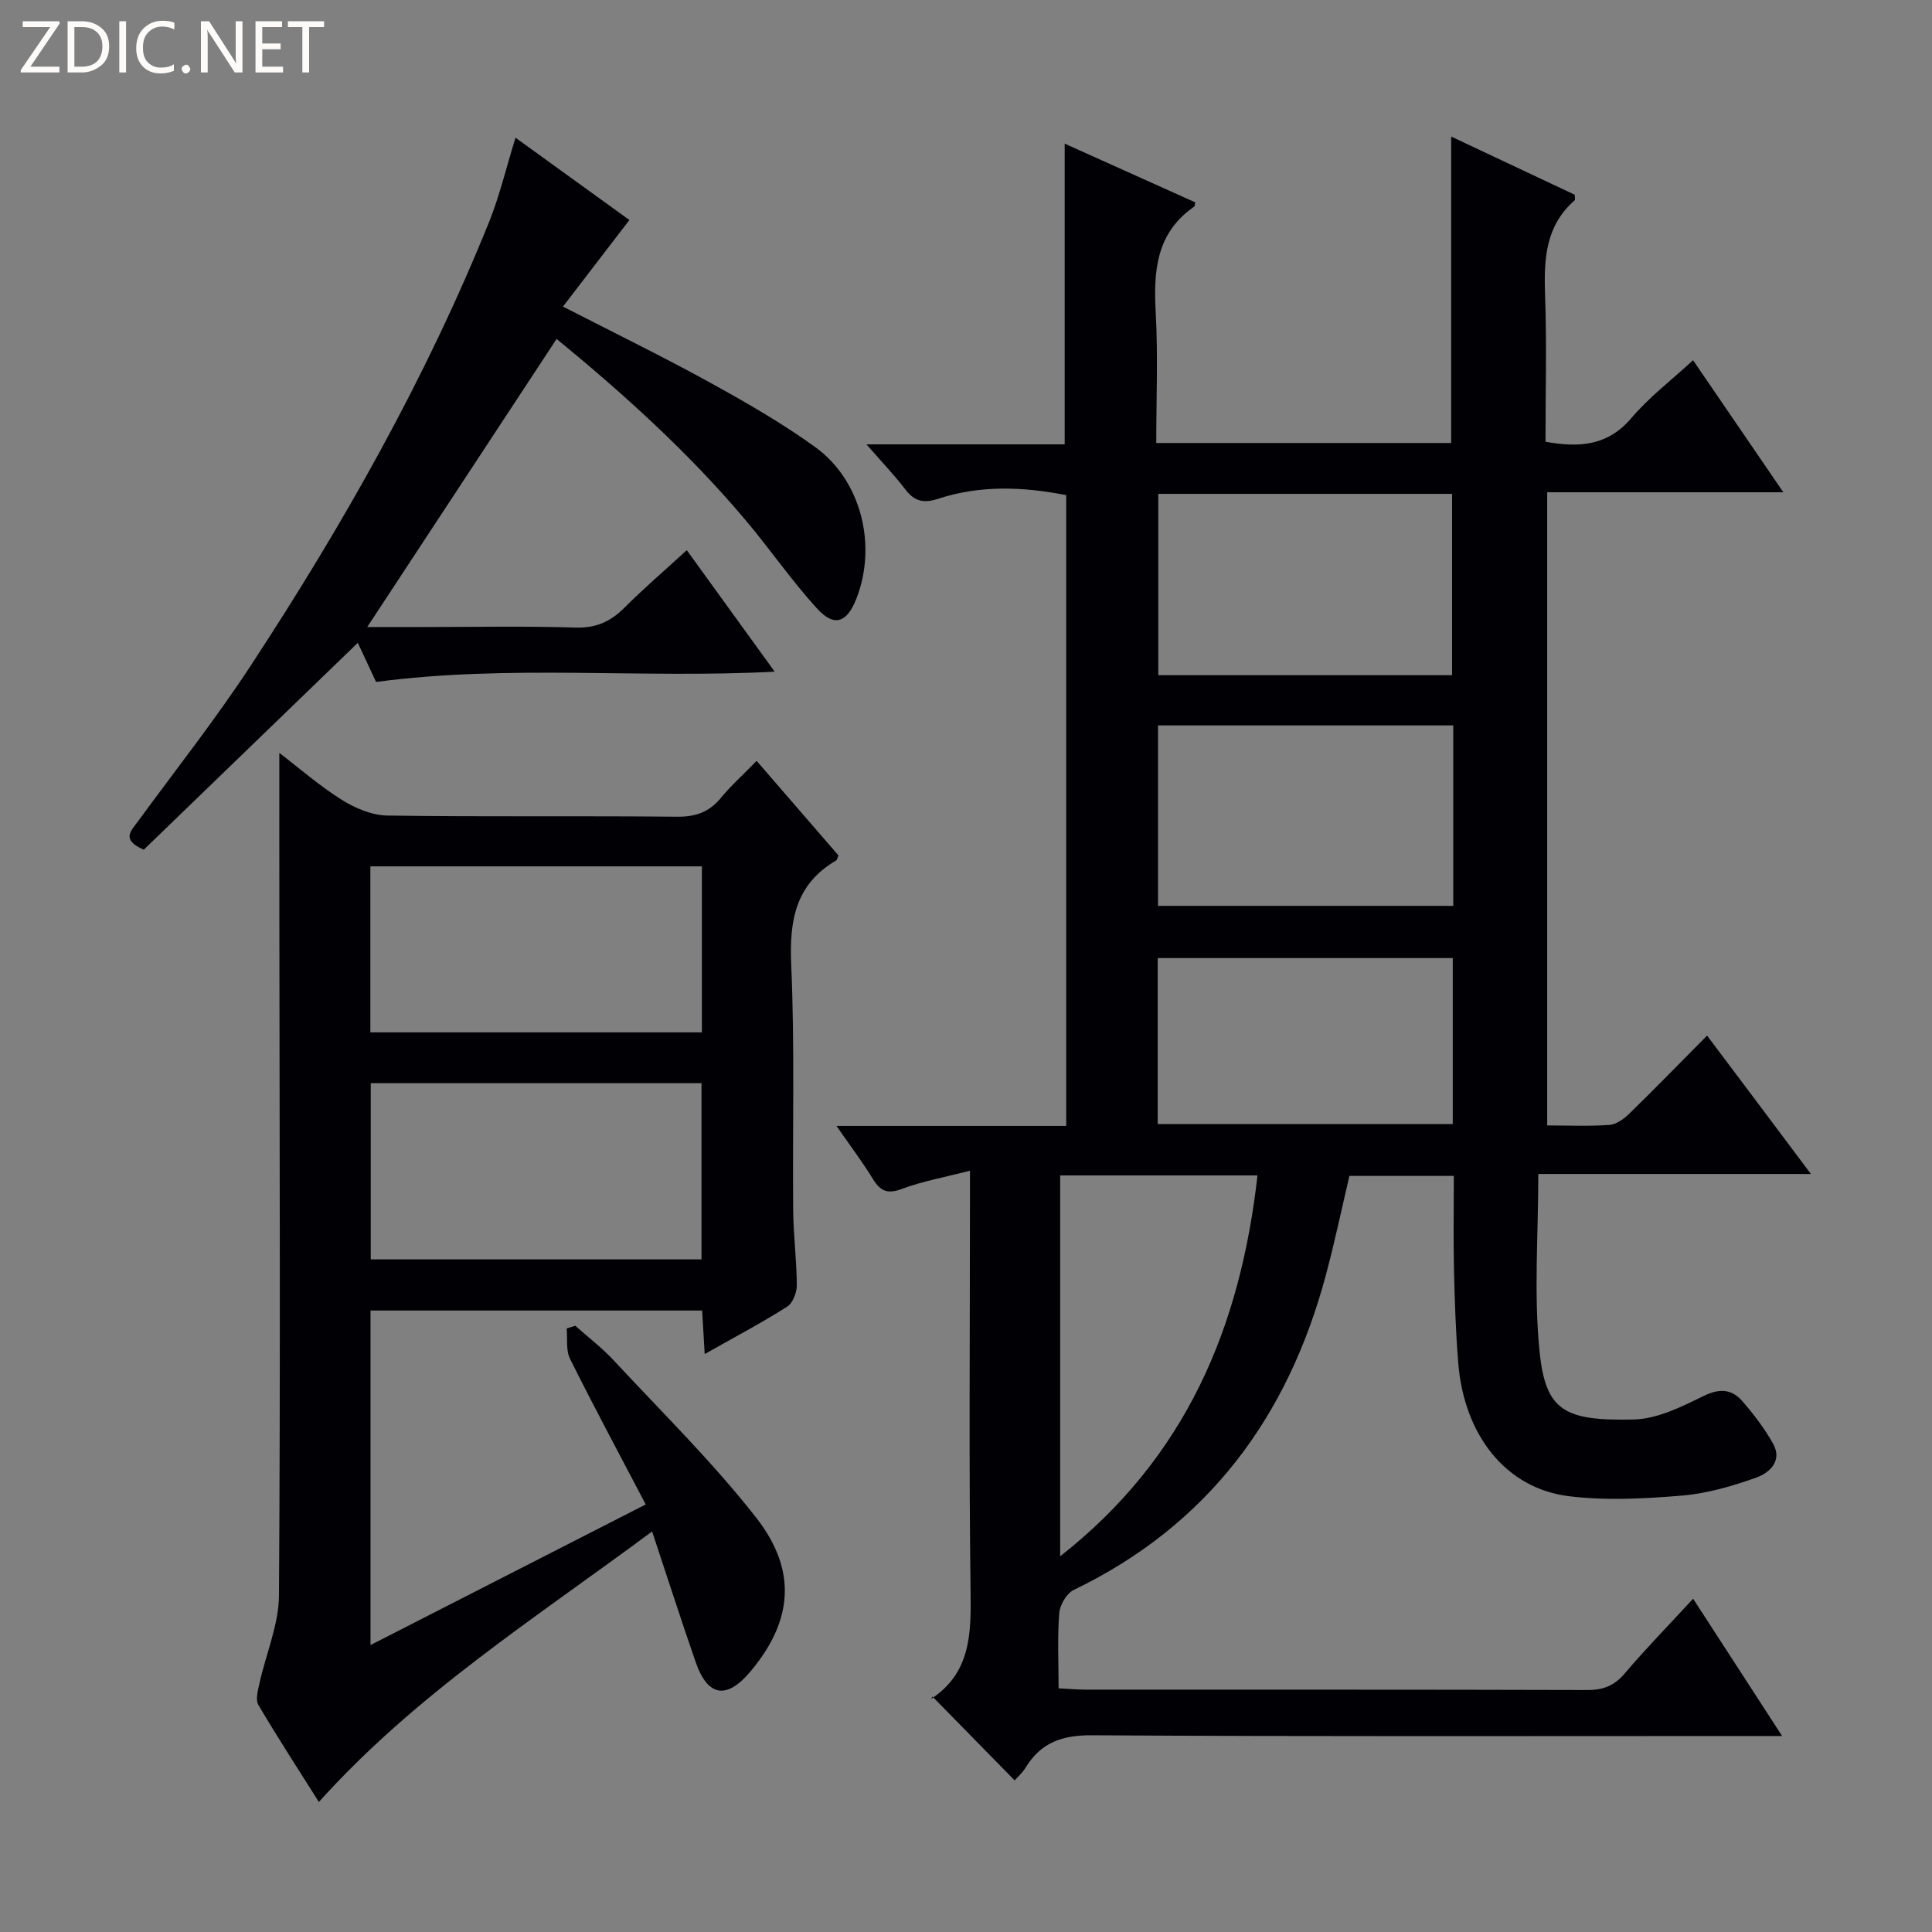
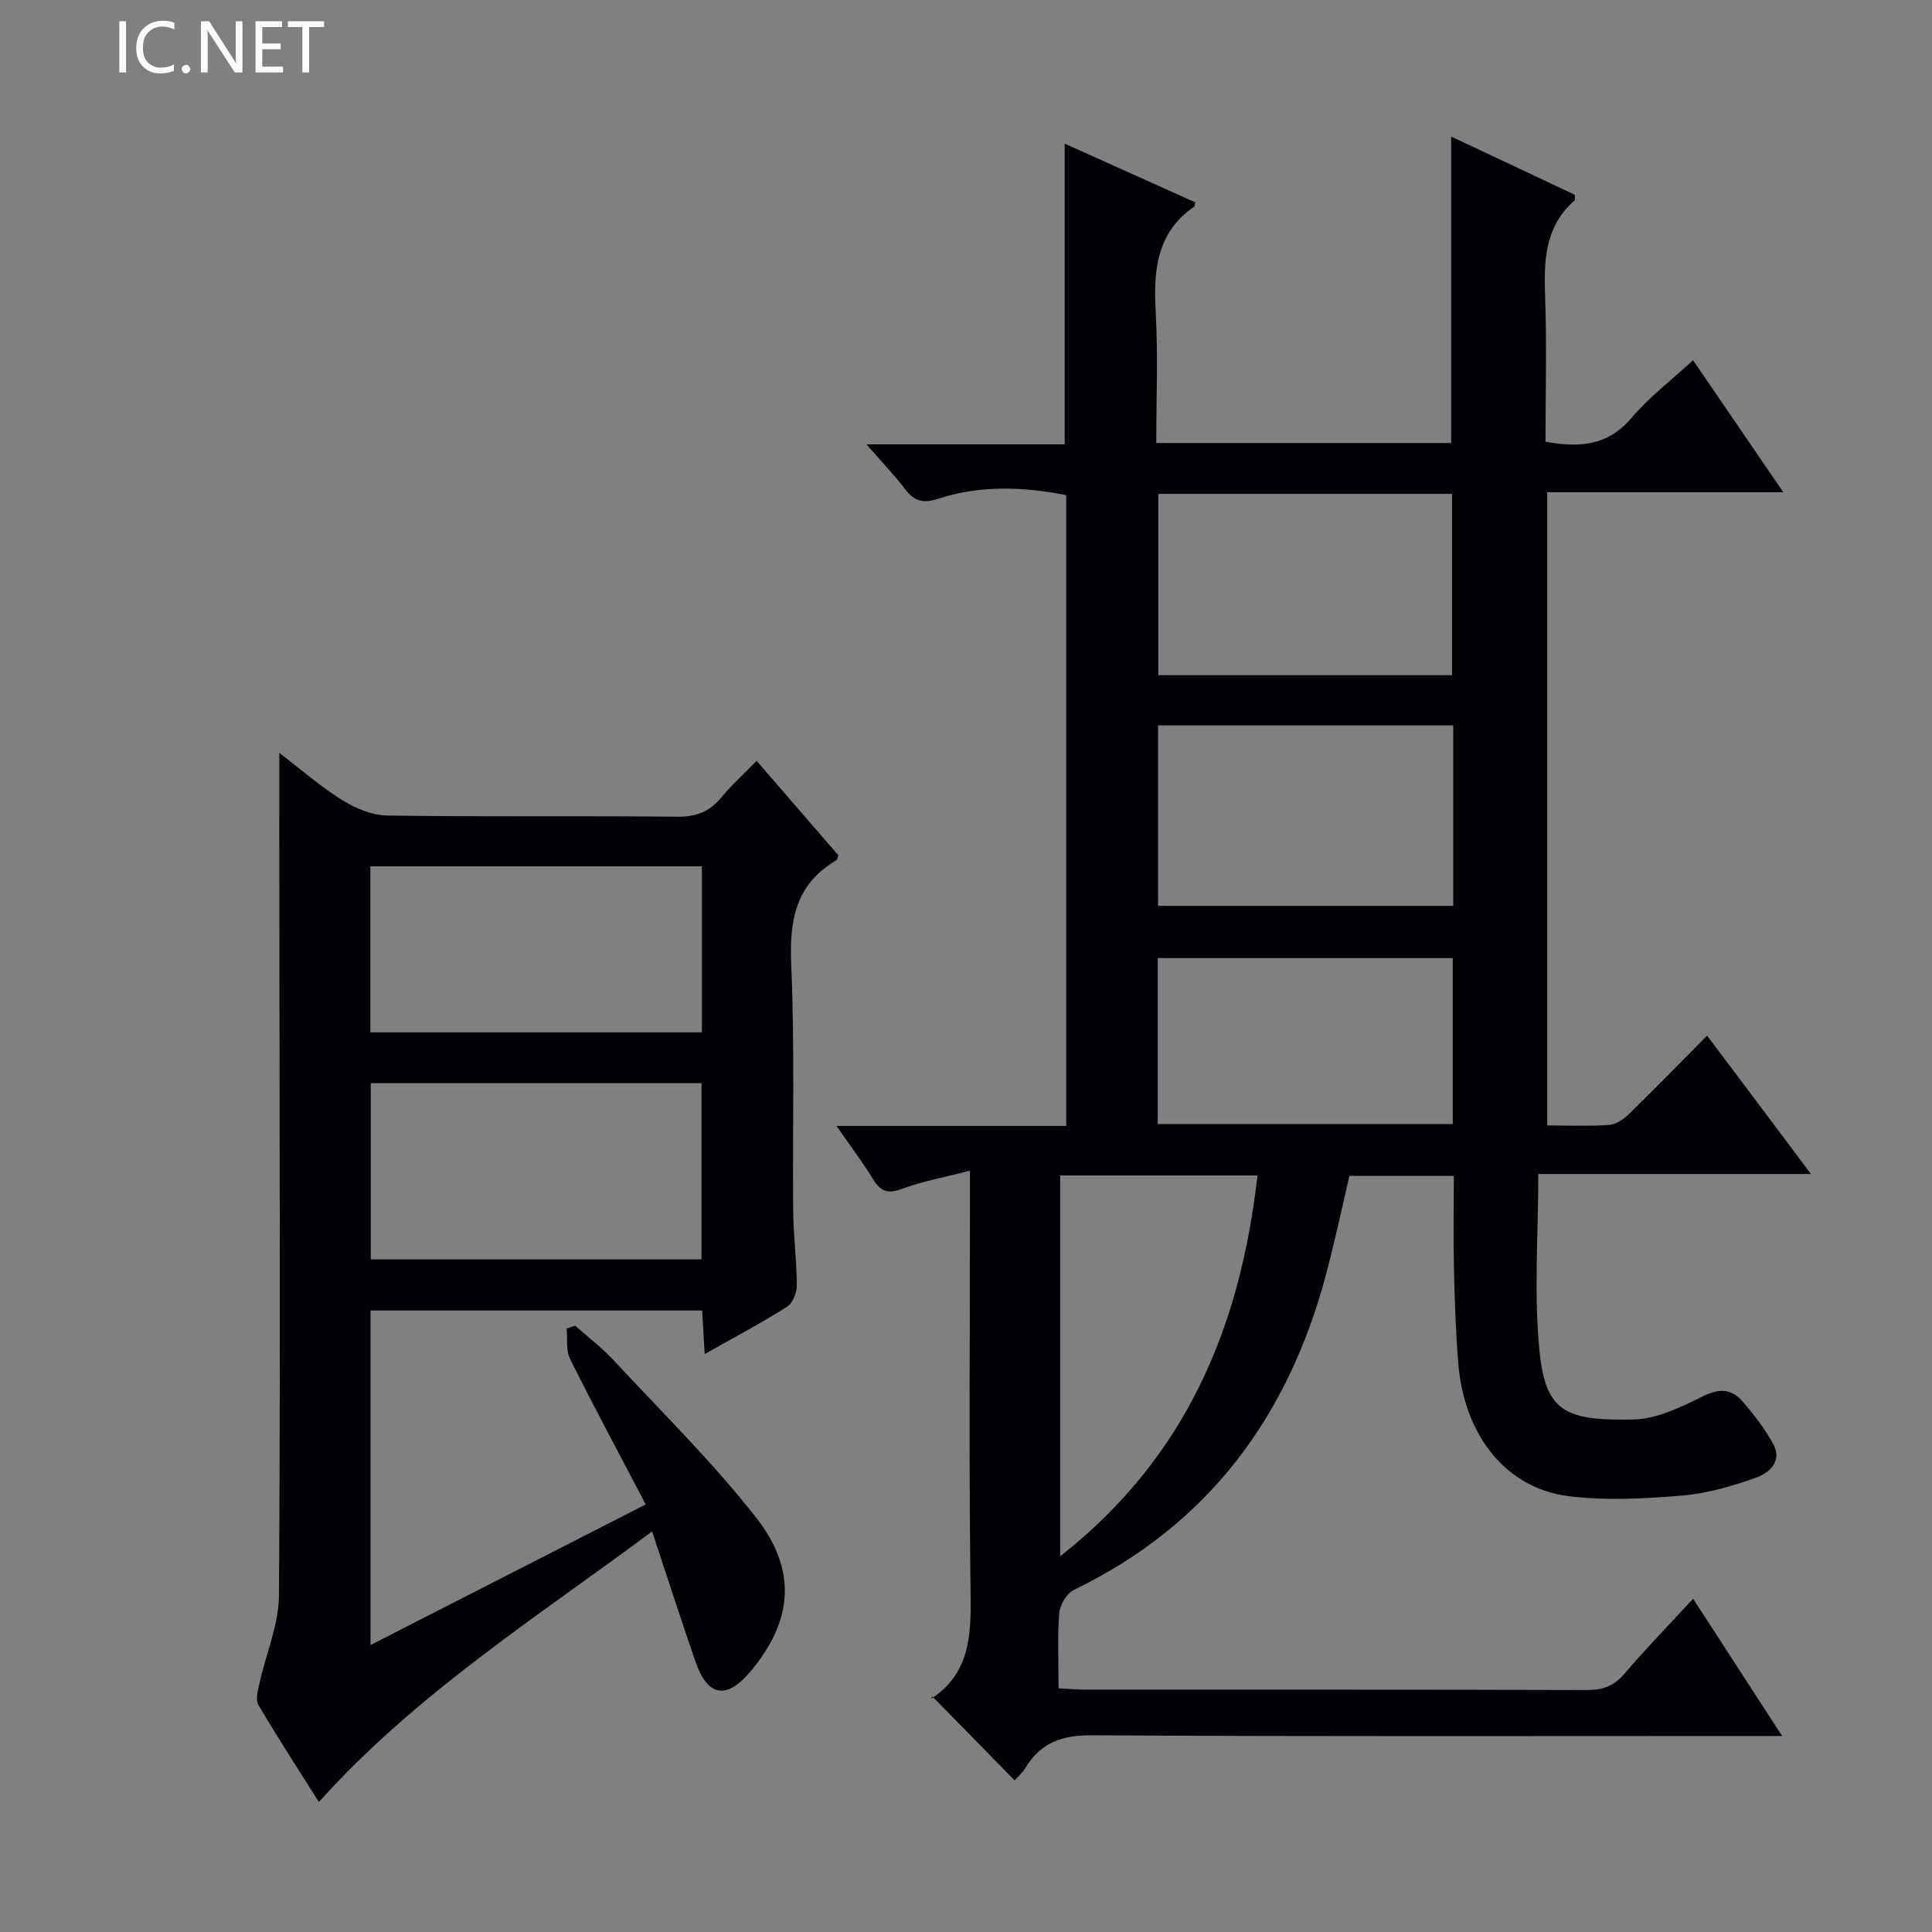
<svg xmlns="http://www.w3.org/2000/svg" enable-background="new 0 0 400 400" viewBox="0 0 400 400">
  <rect x="0" y="0" width="400" height="400" fill="#808080" stroke="none" />
  <g fill="#fcfbfa">
-     <path d="m12.4 4.8-6.1 9h6v1.2h-8v-.5l6.1-8.9h-5.7v-1.2h7.6v.4z" />
-     <path d="m14 15v-10.6h3c1.6 0 2.9.5 4 1.4s1.6 2.2 1.6 3.8-.5 3-1.6 3.9-2.4 1.5-4 1.5zm1.4-9.4v8.2h1.6c1.3 0 2.4-.4 3.1-1.1s1.1-1.8 1.1-3.1-.4-2.3-1.2-3-1.8-1-3.1-1z" />
    <path d="m26.1 4.4v10.6h-1.4v-10.6z" />
    <path d="m36.1 14.6c-.8.4-1.8.6-2.9.6-1.5 0-2.7-.5-3.6-1.4s-1.4-2.2-1.4-3.8c0-1.7.5-3.1 1.5-4.1s2.3-1.6 3.9-1.6c1 0 1.8.1 2.5.4v1.4c-.8-.4-1.6-.6-2.5-.6-1.2 0-2.1.4-2.9 1.2s-1.1 1.8-1.1 3.2c0 1.3.3 2.3 1 3s1.6 1.1 2.7 1.1c1 0 2-.2 2.7-.7v1.3z" />
    <path d="m37.6 14.3c0-.2.1-.5.3-.6s.4-.3.6-.3c.3 0 .5.1.6.3s.3.4.3.6-.1.4-.3.6-.4.3-.6.3c-.3 0-.5-.1-.6-.3s-.3-.4-.3-.6z" />
    <path d="m50.2 15h-1.6l-5.3-8.2c-.2-.2-.3-.5-.4-.7 0 .2.1.7.1 1.5v7.4h-1.4v-10.6h1.7l5.2 8.1c.2.4.4.6.4.7 0-.3-.1-.8-.1-1.5v-7.3h1.4z" />
    <path d="m58.6 15h-5.7v-10.6h5.5v1.2h-4.1v3.4h3.8v1.2h-3.8v3.6h4.3z" />
    <path d="m67.1 5.6h-3.1v9.4h-1.4v-9.4h-3v-1.2h7.5z" />
  </g>
  <path d="m374.93 243.06c-19.44 0-37.82 0-56.44 0 0 12.65-.96 24.86.27 36.84 1.26 12.26 5.19 14.31 19.5 13.99 4.86-.11 9.87-2.62 14.42-4.85 3.3-1.62 5.82-1.49 8.02 1.02 2.39 2.74 4.64 5.69 6.4 8.85 2 3.57-.77 6.04-3.46 7-4.94 1.77-10.15 3.29-15.35 3.73-7.77.65-15.72 1.08-23.42.14-13.01-1.58-21.73-12.55-22.95-27.53-.53-6.46-.74-12.94-.89-19.42-.15-6.32-.03-12.65-.03-19.37-7.27 0-14.33 0-21.62 0-1.6 6.8-3.05 13.75-4.89 20.59-7.85 29.32-24.38 51.71-52.18 65.13-1.47.71-2.86 3.08-3 4.78-.4 4.96-.14 9.97-.14 15.59 1.99.1 3.74.26 5.49.27 34.67.02 69.33-.03 104 .08 3.29.01 5.57-.9 7.72-3.43 4.42-5.19 9.19-10.08 14.16-15.47 5.98 9.22 11.86 18.28 18.43 28.42-3.09 0-4.99 0-6.9 0-45.33 0-90.67.13-136-.15-6.17-.04-10.56 1.5-13.73 6.7-.68 1.11-1.72 2.01-2.27 2.64-5.6-5.71-11.13-11.35-17.03-17.37-.43 1.01-.39.59-.16.44 8.01-5.35 8.19-13.26 8.07-21.88-.36-26.83-.13-53.66-.13-80.5 0-1.95 0-3.91 0-6.92-5.25 1.36-9.81 2.17-14.08 3.77-3.01 1.13-4.48.46-6.04-2.09-2.14-3.5-4.63-6.79-7.52-10.95h47.57c0-43.86 0-87.13 0-130.6-8.89-1.74-17.75-2.1-26.43.73-2.99.98-4.91.65-6.83-1.85-2.29-2.99-4.9-5.72-8.1-9.39h41.04c0-20.95 0-41.33 0-62.26 9.12 4.1 18.12 8.14 27.04 12.16-.13.59-.12.81-.21.87-7.89 5.44-8.46 13.33-7.98 21.97.49 8.92.11 17.9.11 26.98h61.06c0-21.1 0-41.98 0-63.45 8.64 4.07 17.15 8.08 25.58 12.05 0 .54.14 1.02-.02 1.16-6.02 5.26-6.38 12.13-6.12 19.48.36 10.12.09 20.26.09 30.5 7.03 1.26 12.9.85 17.8-4.93 3.63-4.28 8.2-7.75 12.75-11.95 6.2 9.07 12.22 17.88 18.69 27.34-16.73 0-32.64 0-48.89 0v131.09c4.32 0 8.61.2 12.87-.11 1.43-.1 3.01-1.23 4.11-2.31 5.35-5.22 10.57-10.58 16.12-16.18 7.18 9.53 14.02 18.66 21.5 28.65zm-74.29-103.27c0-12.78 0-25.15 0-37.54-20.46 0-40.57 0-60.83 0v37.54zm.24 10.4c-20.59 0-40.7 0-61.12 0v37.36h61.12c0-12.54 0-24.68 0-37.36zm-40.53 93.17c-13.89 0-27.26 0-40.85 0v78.85c26.12-20.51 37.3-47.46 40.85-78.85zm40.43-45c-20.59 0-40.77 0-61.09 0v34.37h61.09c0-11.51 0-22.77 0-34.37z" fill="#010105" />
  <path d="m57.83 155.88c4.26 3.26 8.38 6.87 12.97 9.74 2.75 1.72 6.22 3.18 9.39 3.23 19.99.29 39.99.04 59.99.24 3.83.04 6.64-.95 9.06-3.88 2.11-2.56 4.61-4.8 7.41-7.68 5.81 6.71 11.4 13.17 16.94 19.57-.22.51-.27.93-.48 1.05-8.4 4.92-9.7 12.39-9.3 21.53.75 16.97.25 33.98.41 50.98.05 5.15.73 10.29.75 15.44.01 1.52-.84 3.71-2.02 4.45-5.31 3.36-10.88 6.3-17.05 9.79-.19-3.3-.35-6-.53-9.01-22.92 0-45.64 0-68.66 0v69.26c19.1-9.76 37.8-19.31 56.98-29.11-5.32-10.15-10.65-20.07-15.67-30.14-.89-1.78-.5-4.19-.7-6.3.59-.19 1.19-.37 1.78-.56 2.68 2.39 5.57 4.59 8 7.21 9.95 10.71 20.45 21.02 29.44 32.5 8.64 11.04 7.52 21.49-1.12 31.82-4.95 5.92-8.89 5.32-11.39-1.9-3.03-8.71-5.84-17.5-9.02-27.04-24.11 17.91-48.97 33.71-68.99 56.01-4.13-6.54-8.47-13.22-12.52-20.08-.64-1.08-.1-3.02.22-4.49 1.34-6.09 4-12.14 4.04-18.22.31-46.49.12-92.98.08-139.47-.02-11.47-.01-22.94-.01-34.94zm87.41 68.38c-22.96 0-45.55 0-68.48 0v36.48h68.48c0-12.09 0-24 0-36.48zm.08-44.89c-23.11 0-45.81 0-68.64 0v34.37h68.64c0-11.51 0-22.76 0-34.37z" fill="#010105" />
-   <path d="m106.73 28.51c8.14 5.88 16.18 11.69 23.58 17.04-4.6 6-9.04 11.78-13.75 17.92 10.8 5.55 20.61 10.33 30.15 15.58 7.55 4.16 15.1 8.47 22.08 13.52 9.57 6.93 12.84 20.39 8.5 31.42-1.94 4.92-4.56 5.9-8.08 2.05-5.26-5.74-9.7-12.23-14.72-18.2-11.81-14.05-25.36-26.28-39.25-37.67-13.09 19.91-26 39.55-39.21 59.65h11.15c10.66 0 21.33-.22 31.98.11 4.23.13 7.22-1.22 10.1-4.09 3.98-3.99 8.27-7.66 12.93-11.93 6.08 8.41 11.94 16.5 18.2 25.15-27.75 1.47-54.87-1.54-82.53 2.13-1.05-2.25-2.49-5.32-3.78-8.1-15 14.5-29.8 28.81-44.31 42.83-4.72-2.04-2.68-3.86-1.3-5.74 7.85-10.74 16.13-21.21 23.41-32.32 19.17-29.23 36.36-59.59 49.46-92.1 2.16-5.44 3.52-11.23 5.39-17.25z" fill="#010105" />
</svg>